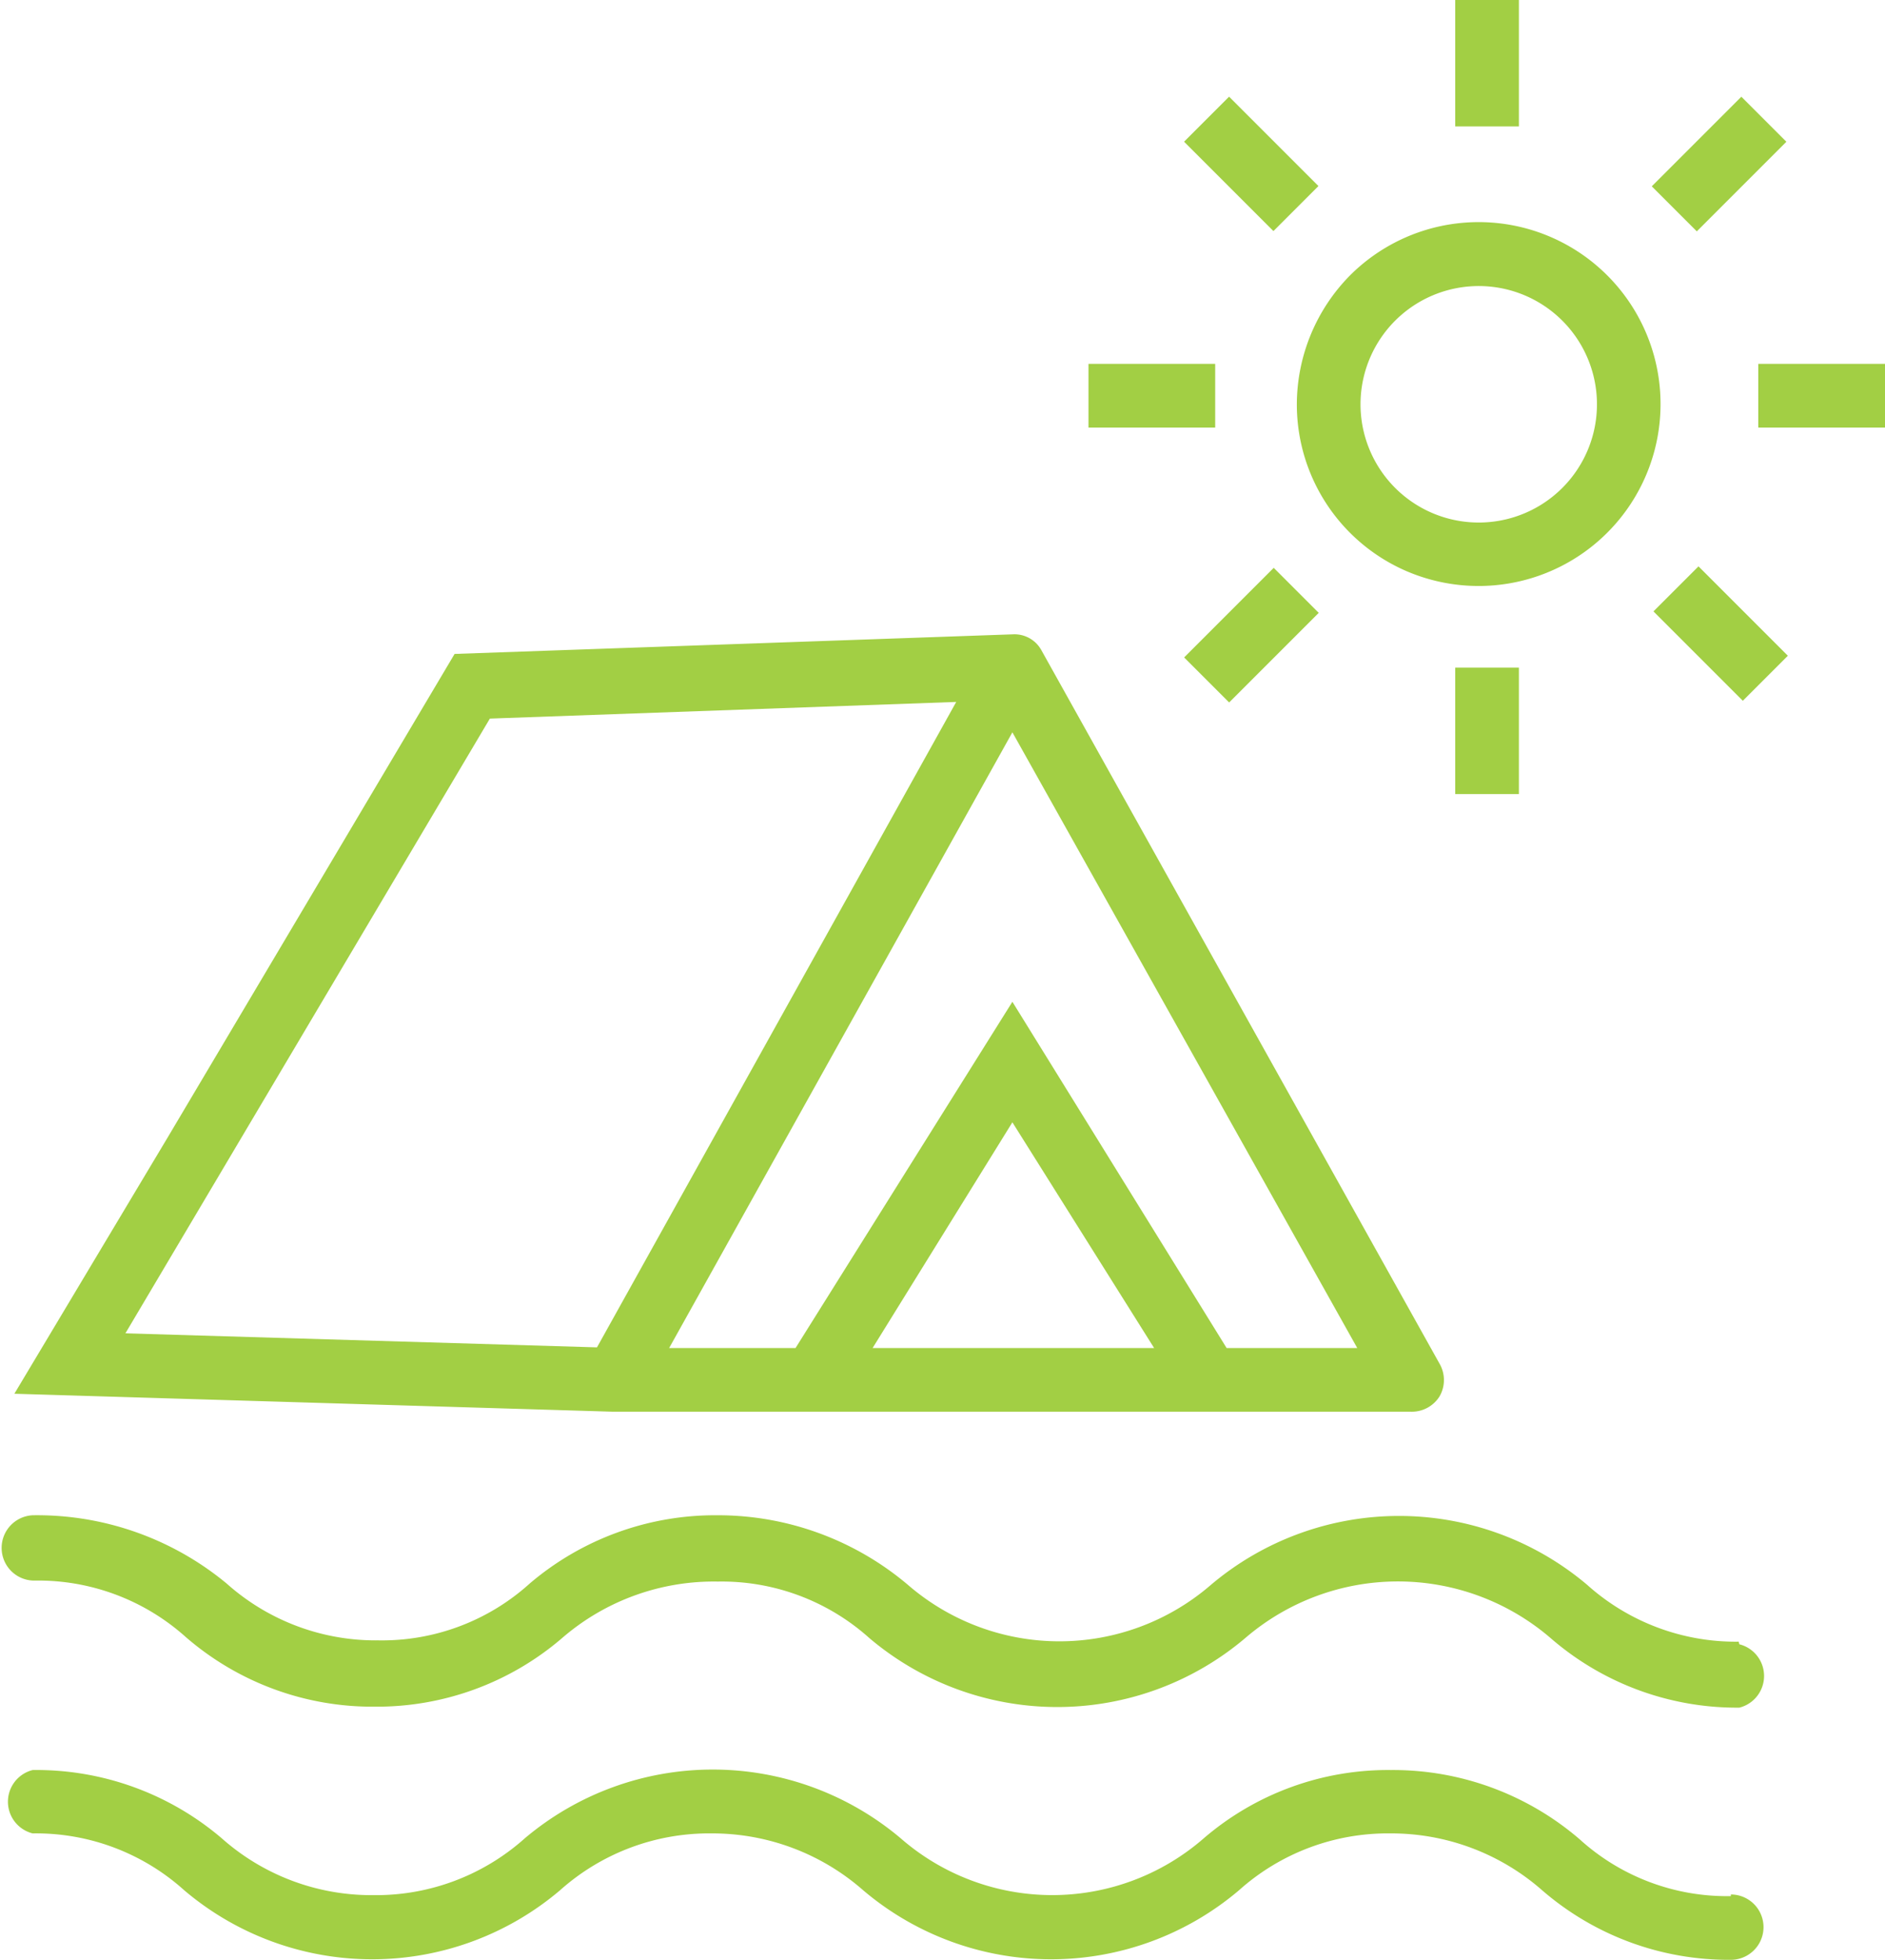
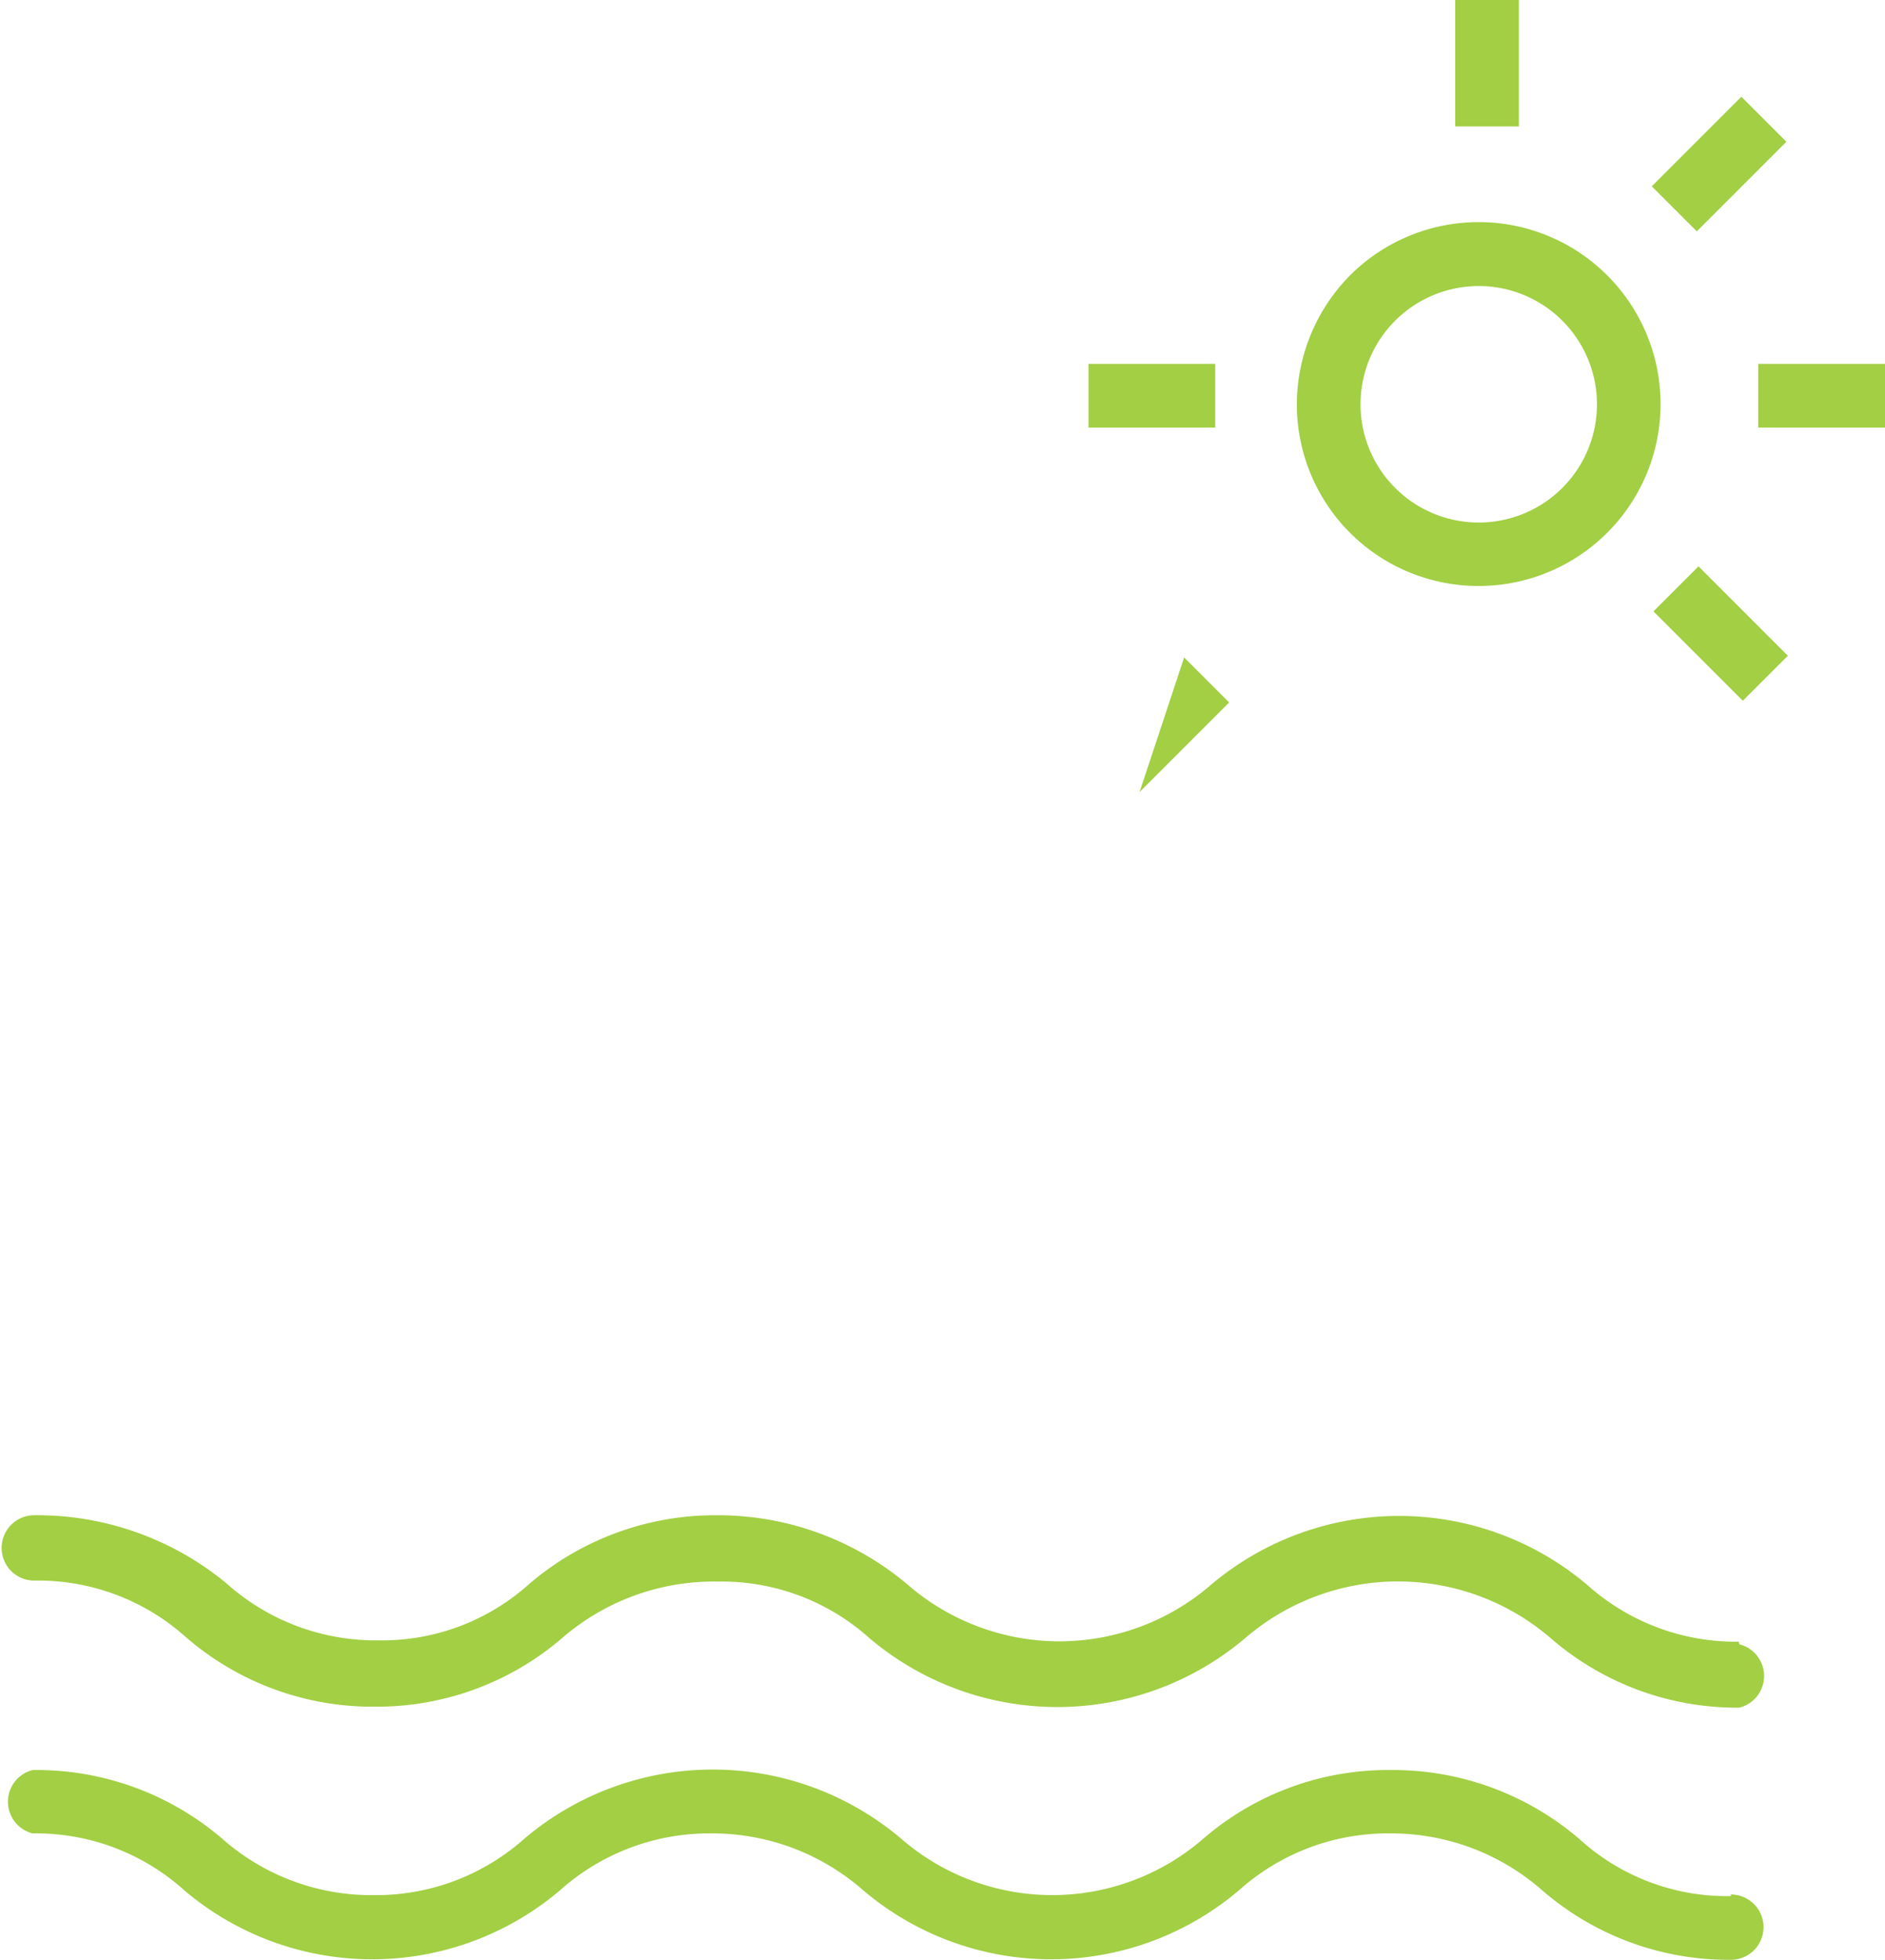
<svg xmlns="http://www.w3.org/2000/svg" viewBox="0 0 57.72 60">
  <g fill="#a2cf44">
-     <path d="m5.13 34.83-4.69 7.84 18.33.55h24.44a1 1 0 0 0 .87-.47 1 1 0 0 0 0-1l-12.19-21.84a.94.94 0 0 0 -.87-.49l-17.1.6zm15.36 6.44 10.51-18.85 10.56 18.85h-4l-6.56-10.6-6.64 10.6zm14.85 0h-8.62l4.28-6.91zm-31.5-.45 11.16-18.82 14.28-.51-11 19.76z" />
    <path d="m53.24 50.26a6.81 6.81 0 0 1 -4.64-1.74 8.92 8.92 0 0 0 -11.52 0 7.09 7.09 0 0 1 -9.28 0 9 9 0 0 0 -5.84-2.13 8.75 8.75 0 0 0 -5.74 2.09 6.74 6.74 0 0 1 -4.64 1.74 6.85 6.85 0 0 1 -4.64-1.74 9.1 9.1 0 0 0 -5.94-2.09 1 1 0 0 0 -.95 1 1 1 0 0 0 1 1 6.77 6.77 0 0 1 4.64 1.73 8.72 8.72 0 0 0 5.78 2.13 8.7 8.7 0 0 0 5.73-2.09 7.1 7.1 0 0 1 4.78-1.74 6.77 6.77 0 0 1 4.64 1.73 8.9 8.9 0 0 0 11.51 0 7.17 7.17 0 0 1 9.35 0 8.7 8.7 0 0 0 5.78 2.13 1 1 0 0 0 0-1.94z" />
    <path d="m53 58.05a6.71 6.71 0 0 1 -4.63-1.74 8.76 8.76 0 0 0 -5.78-2.12 8.65 8.65 0 0 0 -5.73 2.09 7.06 7.06 0 0 1 -9.28 0 8.92 8.92 0 0 0 -11.51 0 6.83 6.83 0 0 1 -4.64 1.74 6.9 6.9 0 0 1 -4.64-1.74 8.74 8.74 0 0 0 -5.79-2.09 1 1 0 0 0 0 1.94 6.78 6.78 0 0 1 4.64 1.74 8.89 8.89 0 0 0 11.51 0 6.85 6.85 0 0 1 4.64-1.74 7 7 0 0 1 4.64 1.74 8.89 8.89 0 0 0 11.51 0 6.83 6.83 0 0 1 4.64-1.74 7 7 0 0 1 4.64 1.74 8.72 8.72 0 0 0 5.78 2.13 1 1 0 0 0 0-2z" />
    <path d="m43.15 17.52a5.59 5.59 0 0 0 2.14.42 5.57 5.57 0 1 0 -3.95-9.51 5.64 5.64 0 0 0 -1.63 3.94 5.56 5.56 0 0 0 3.44 5.15zm-1.49-5.15a3.62 3.62 0 1 1 2.23 3.35 3.62 3.62 0 0 1 -2.23-3.35z" />
    <path d="m44.56 0h1.95v3.87h-1.95z" />
-     <path d="m44.56 20.44h1.95v3.87h-1.95z" />
    <path d="m53.84 11.14h3.88v1.95h-3.88z" />
    <path d="m33.33 11.14h3.88v1.95h-3.88z" />
    <path d="m50.71 4.04h3.88v1.95h-3.88z" transform="matrix(.707 -.707 .707 .707 11.87 38.7)" />
-     <path d="m36.38 18.47h3.88v1.95h-3.88z" transform="matrix(.707 -.707 .707 .707 -2.52 32.79)" />
+     <path d="m36.38 18.47v1.95h-3.88z" transform="matrix(.707 -.707 .707 .707 -2.52 32.79)" />
    <path d="m51.72 17.46h1.95v3.87h-1.95z" transform="matrix(.707 -.707 .707 .707 1.72 42.94)" />
-     <path d="m37.34 3.08h1.95v3.87h-1.95z" transform="matrix(.707 -.707 .707 .707 7.68 28.56)" />
  </g>
</svg>